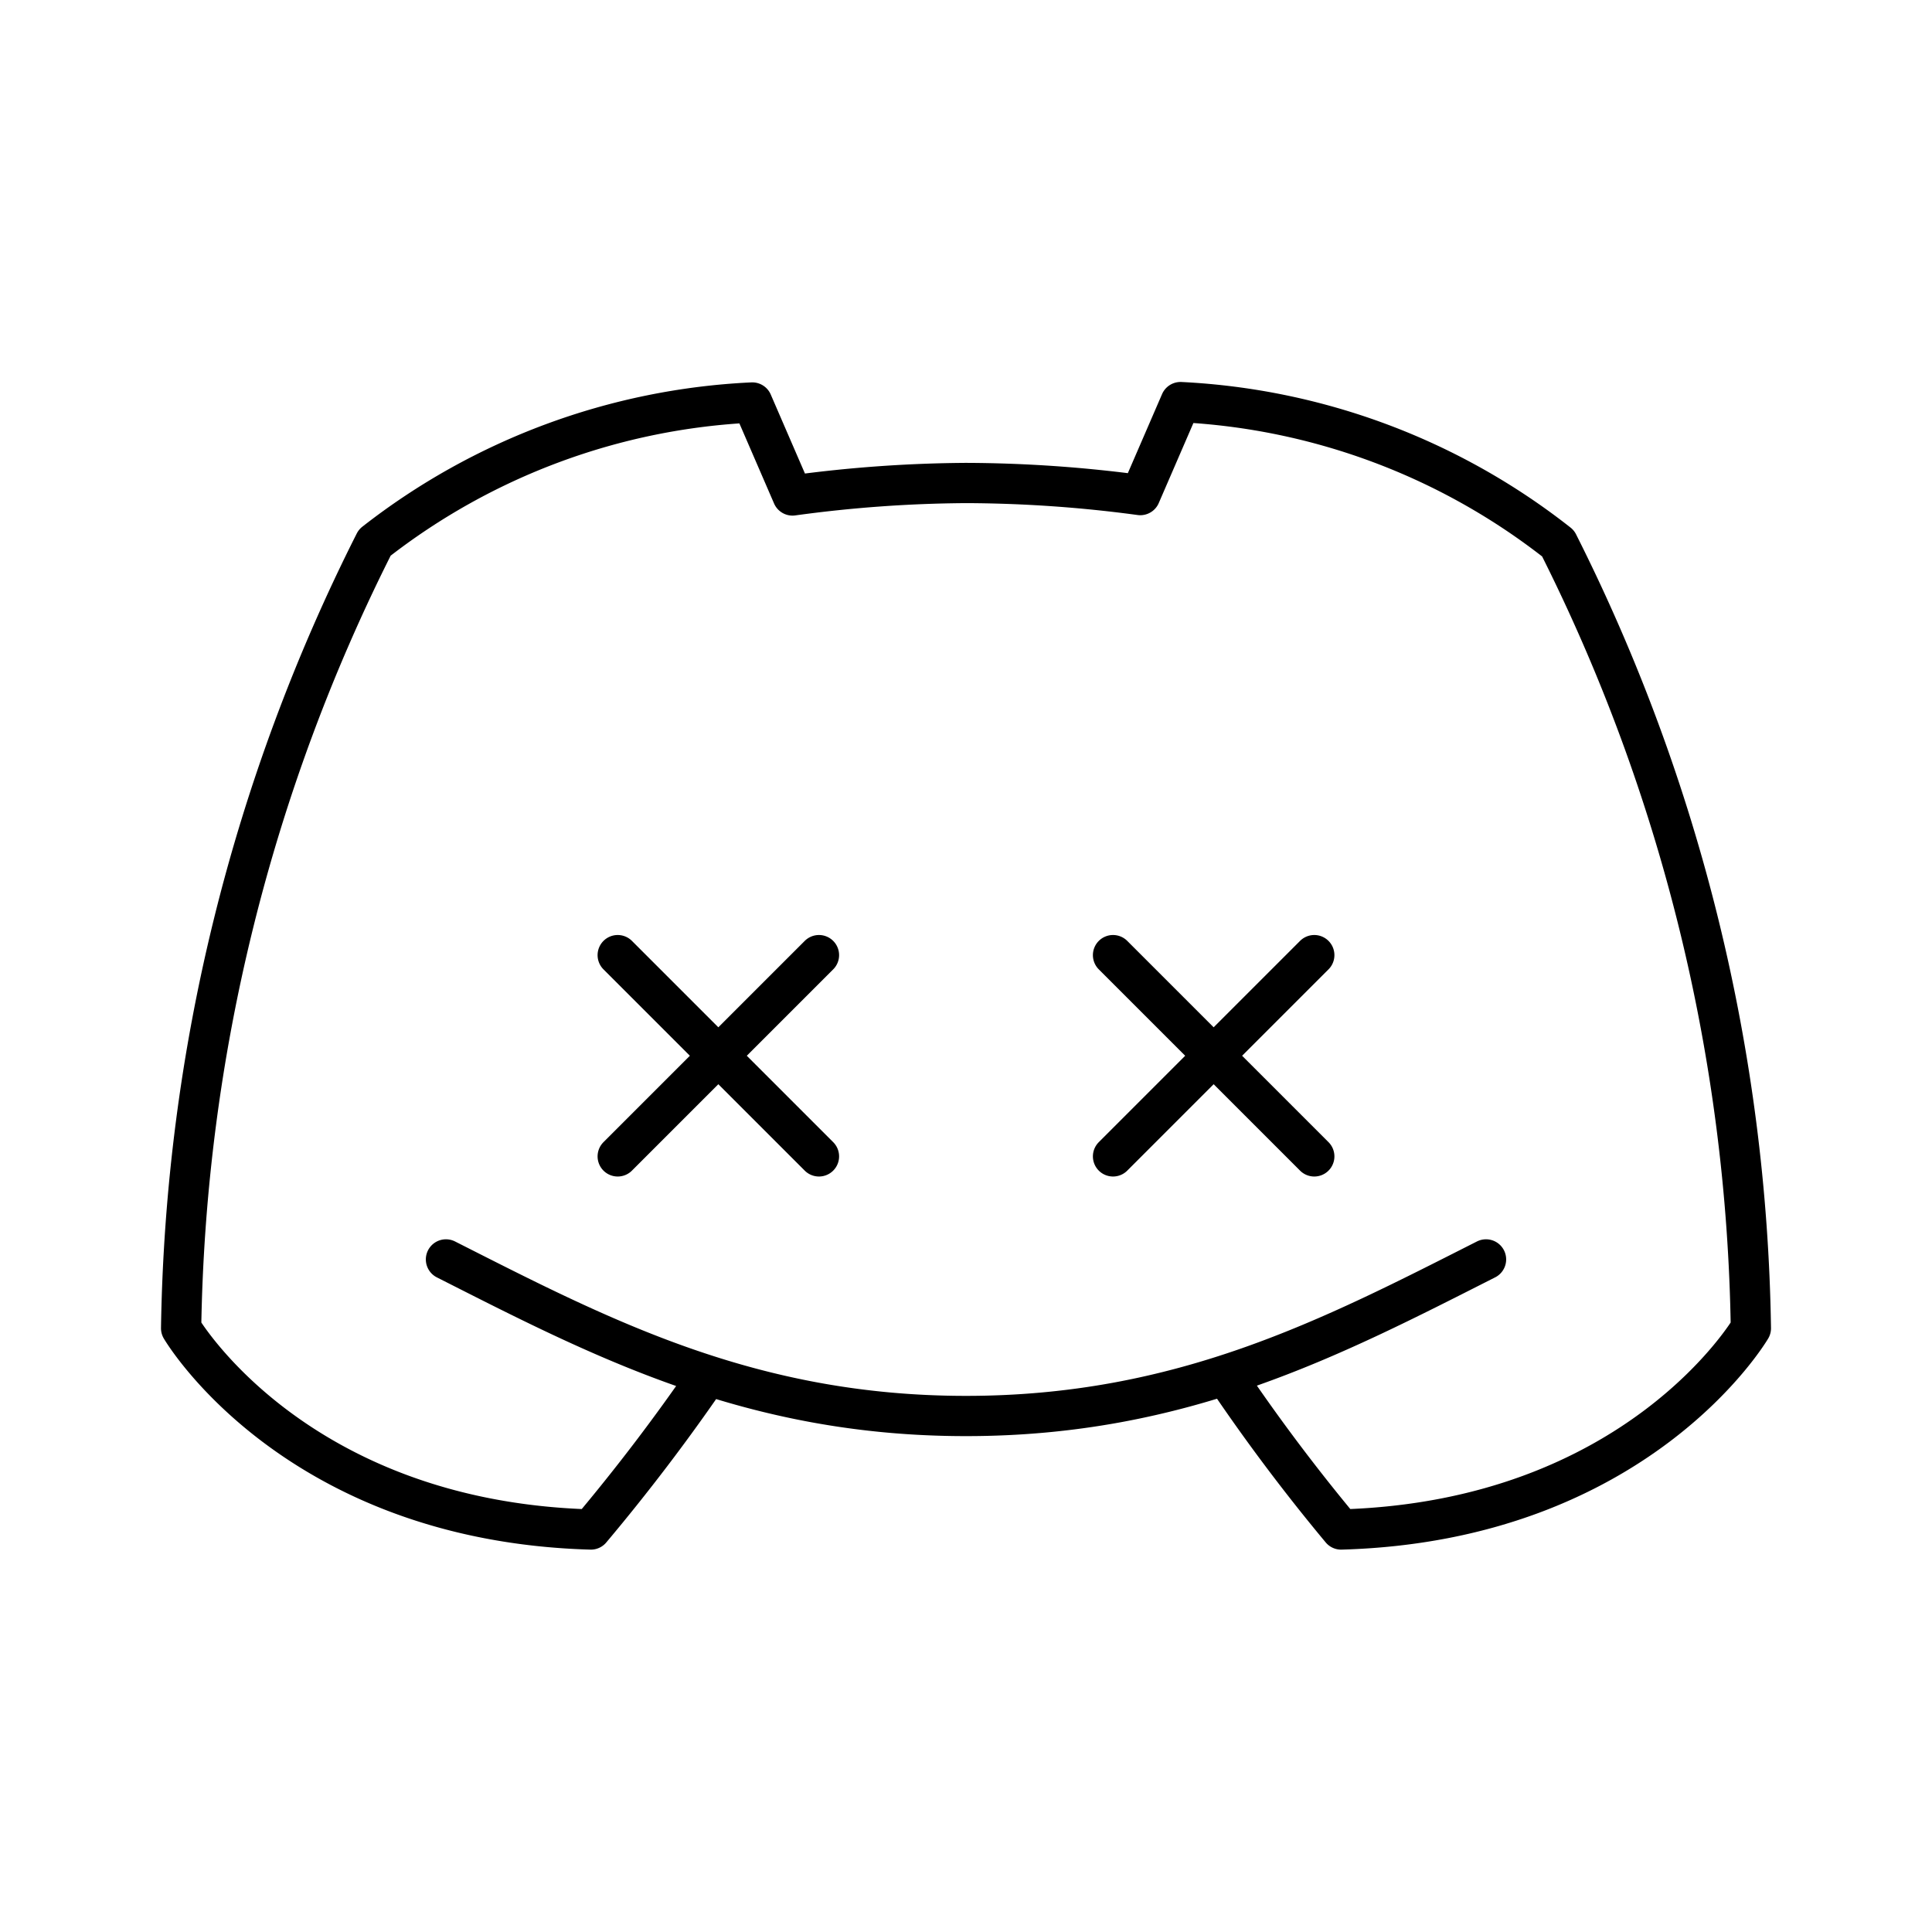
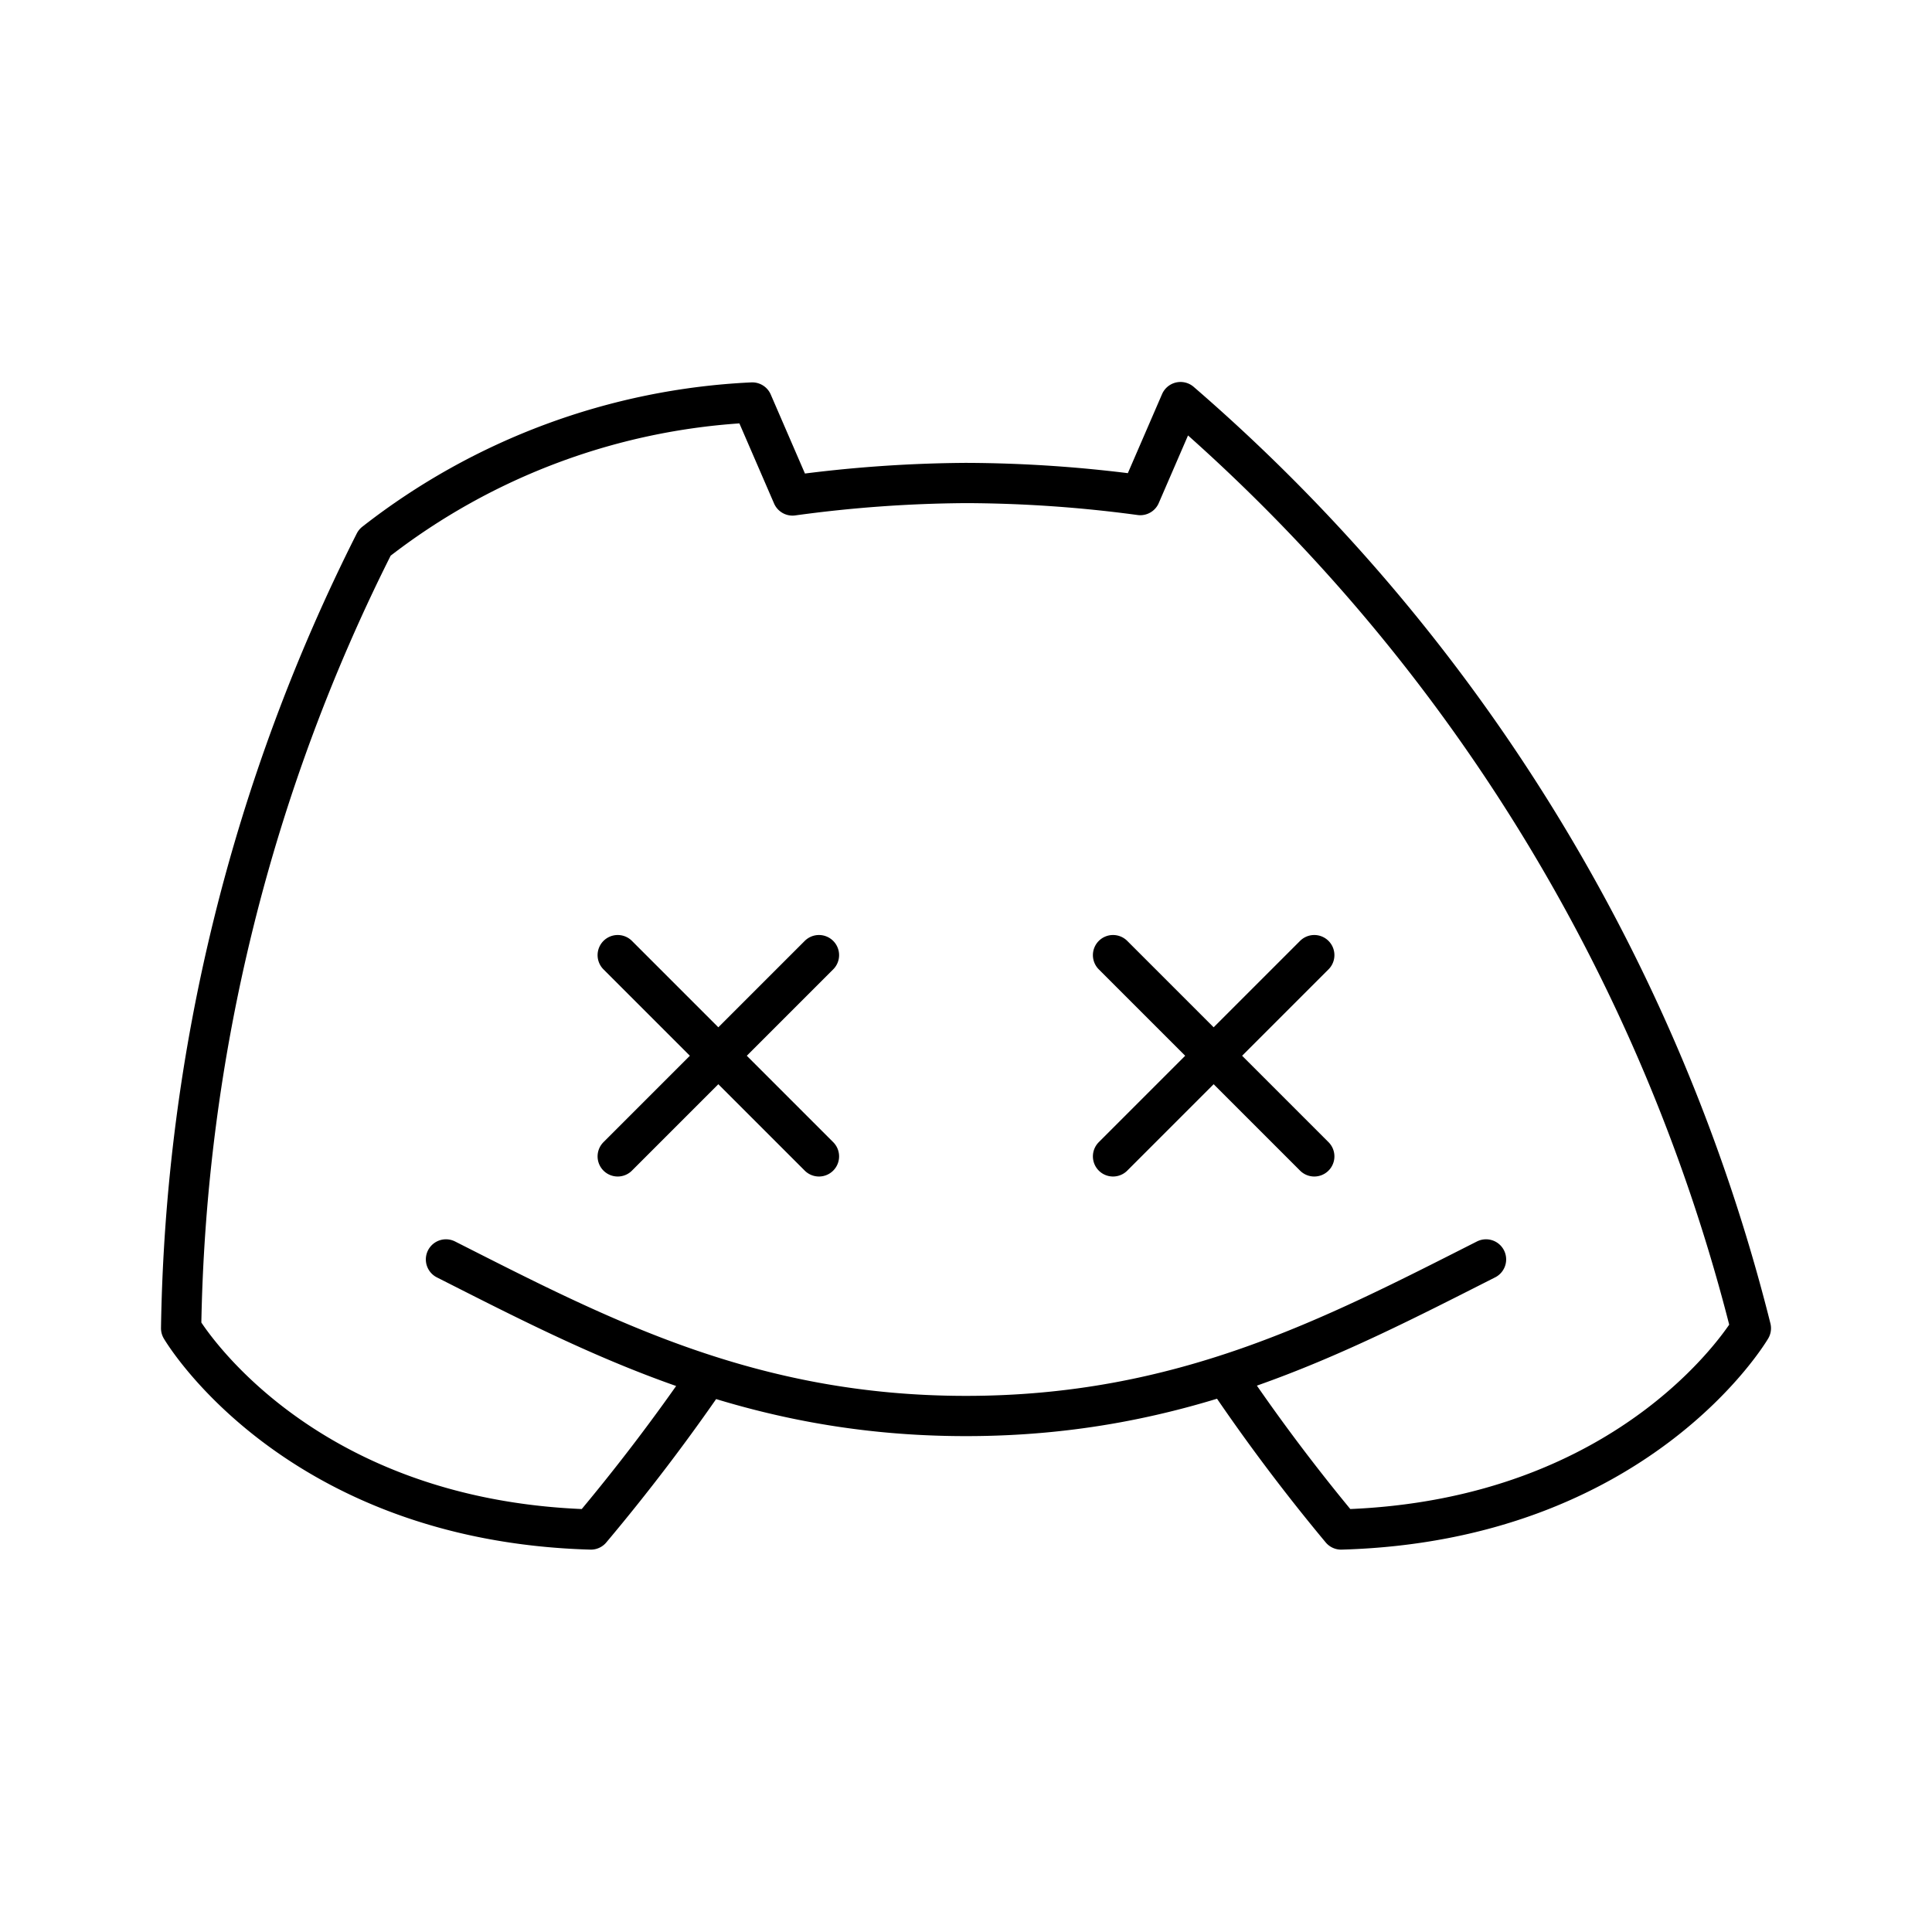
<svg xmlns="http://www.w3.org/2000/svg" width="800" height="800" viewBox="0 0 48 48">
-   <path fill="none" stroke="currentColor" stroke-linecap="round" stroke-linejoin="round" d="M17.59 34.173A49 49 0 0 1 14.68 38C7.3 37.79 4.5 33 4.5 33a44.8 44.8 0 0 1 4.81-19.52A16.47 16.47 0 0 1 18.69 10l1 2.31A33 33 0 0 1 24 12a33 33 0 0 1 4.33.3l1-2.31a16.47 16.47 0 0 1 9.38 3.51A44.8 44.8 0 0 1 43.5 33s-2.8 4.79-10.18 5a47 47 0 0 1-2.86-3.81m6.46-2.9c-3.84 1.945-7.555 3.89-12.92 3.89s-9.08-1.945-12.92-3.89m4.267-2.56l5-5m-5 0l5 5m7.306 0l5-5m-5 0l5 5" />
+   <path fill="none" stroke="currentColor" stroke-linecap="round" stroke-linejoin="round" d="M17.59 34.173A49 49 0 0 1 14.68 38C7.3 37.79 4.5 33 4.5 33a44.8 44.8 0 0 1 4.81-19.52A16.47 16.47 0 0 1 18.69 10l1 2.31A33 33 0 0 1 24 12a33 33 0 0 1 4.33.3l1-2.31A44.8 44.8 0 0 1 43.5 33s-2.8 4.79-10.18 5a47 47 0 0 1-2.86-3.81m6.46-2.9c-3.84 1.945-7.555 3.89-12.92 3.89s-9.08-1.945-12.92-3.89m4.267-2.56l5-5m-5 0l5 5m7.306 0l5-5m-5 0l5 5" />
</svg>